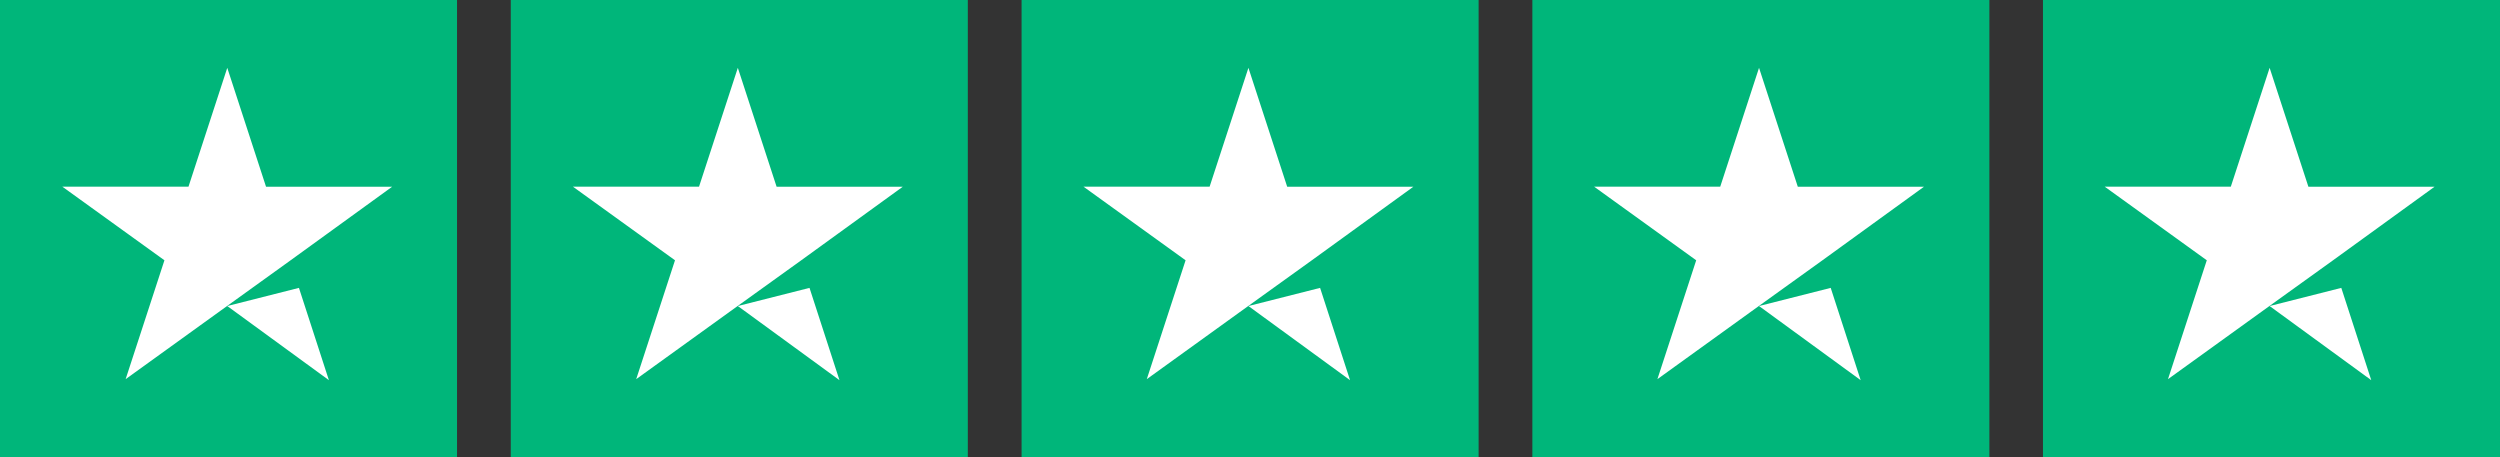
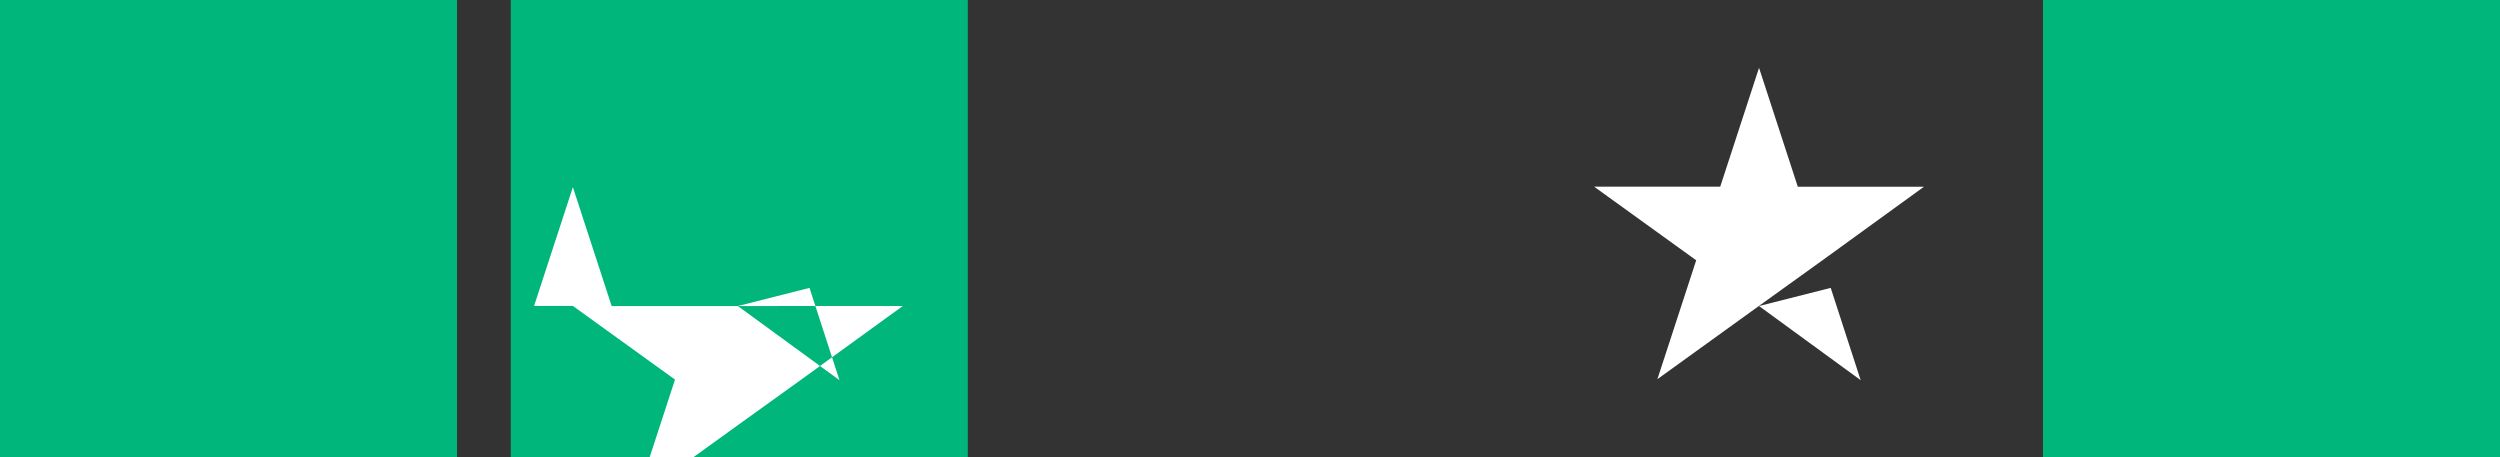
<svg xmlns="http://www.w3.org/2000/svg" width="106" height="19.378">
  <rect width="100%" height="100%" fill="#333333" stroke="none" />
  <g data-name="Group 36307">
    <path fill="#00b67a" d="M0 0h19.378v19.378H0z" />
    <path data-name="Rectangle 5951" fill="#00b67a" d="M21.657 0h19.378v19.378H21.657z" />
-     <path data-name="Rectangle 5952" fill="#00b67a" d="M43.315 0h19.378v19.378H43.315z" />
-     <path data-name="Rectangle 5953" fill="#00b67a" d="M64.972 0H84.35v19.378H64.972z" />
    <path data-name="Rectangle 9035" fill="#00b67a" d="M86.622 0H106v19.378H86.622z" />
-     <path d="M9.636 12.976l3.039-.77 1.27 3.913zm6.994-5.058h-5.35L9.636 2.876 7.992 7.914h-5.35l4.33 3.122-1.645 5.04 4.33-3.122 2.665-1.918 4.309-3.122z" fill="#fff" />
-     <path data-name="Path 20641" d="M31.284 12.976l3.039-.77 1.27 3.913zm6.994-5.058h-5.35l-1.644-5.042-1.645 5.038H24.29l4.33 3.122-1.645 5.04 4.33-3.122 2.664-1.915 4.309-3.122z" fill="#fff" />
-     <path data-name="Path 20642" d="M52.933 12.976l3.039-.77 1.27 3.913zm6.994-5.058h-5.35l-1.644-5.042-1.645 5.038h-5.349l4.33 3.122-1.645 5.04 4.33-3.122 2.664-1.915 4.309-3.122z" fill="#fff" />
+     <path data-name="Path 20641" d="M31.284 12.976l3.039-.77 1.27 3.913zh-5.35l-1.644-5.042-1.645 5.038H24.29l4.33 3.122-1.645 5.04 4.33-3.122 2.664-1.915 4.309-3.122z" fill="#fff" />
    <path data-name="Path 20643" d="M74.583 12.976l3.039-.77 1.27 3.913zm6.994-5.058h-5.35l-1.644-5.042-1.645 5.038h-5.349l4.33 3.122-1.645 5.04 4.33-3.122 2.664-1.915 4.309-3.122z" fill="#fff" />
-     <path data-name="Path 23591" d="M96.232 12.976l3.039-.77 1.27 3.913zm6.994-5.058h-5.35l-1.644-5.042-1.645 5.038h-5.349l4.33 3.122-1.645 5.04 4.33-3.122 2.664-1.915 4.309-3.122z" fill="#fff" />
  </g>
</svg>